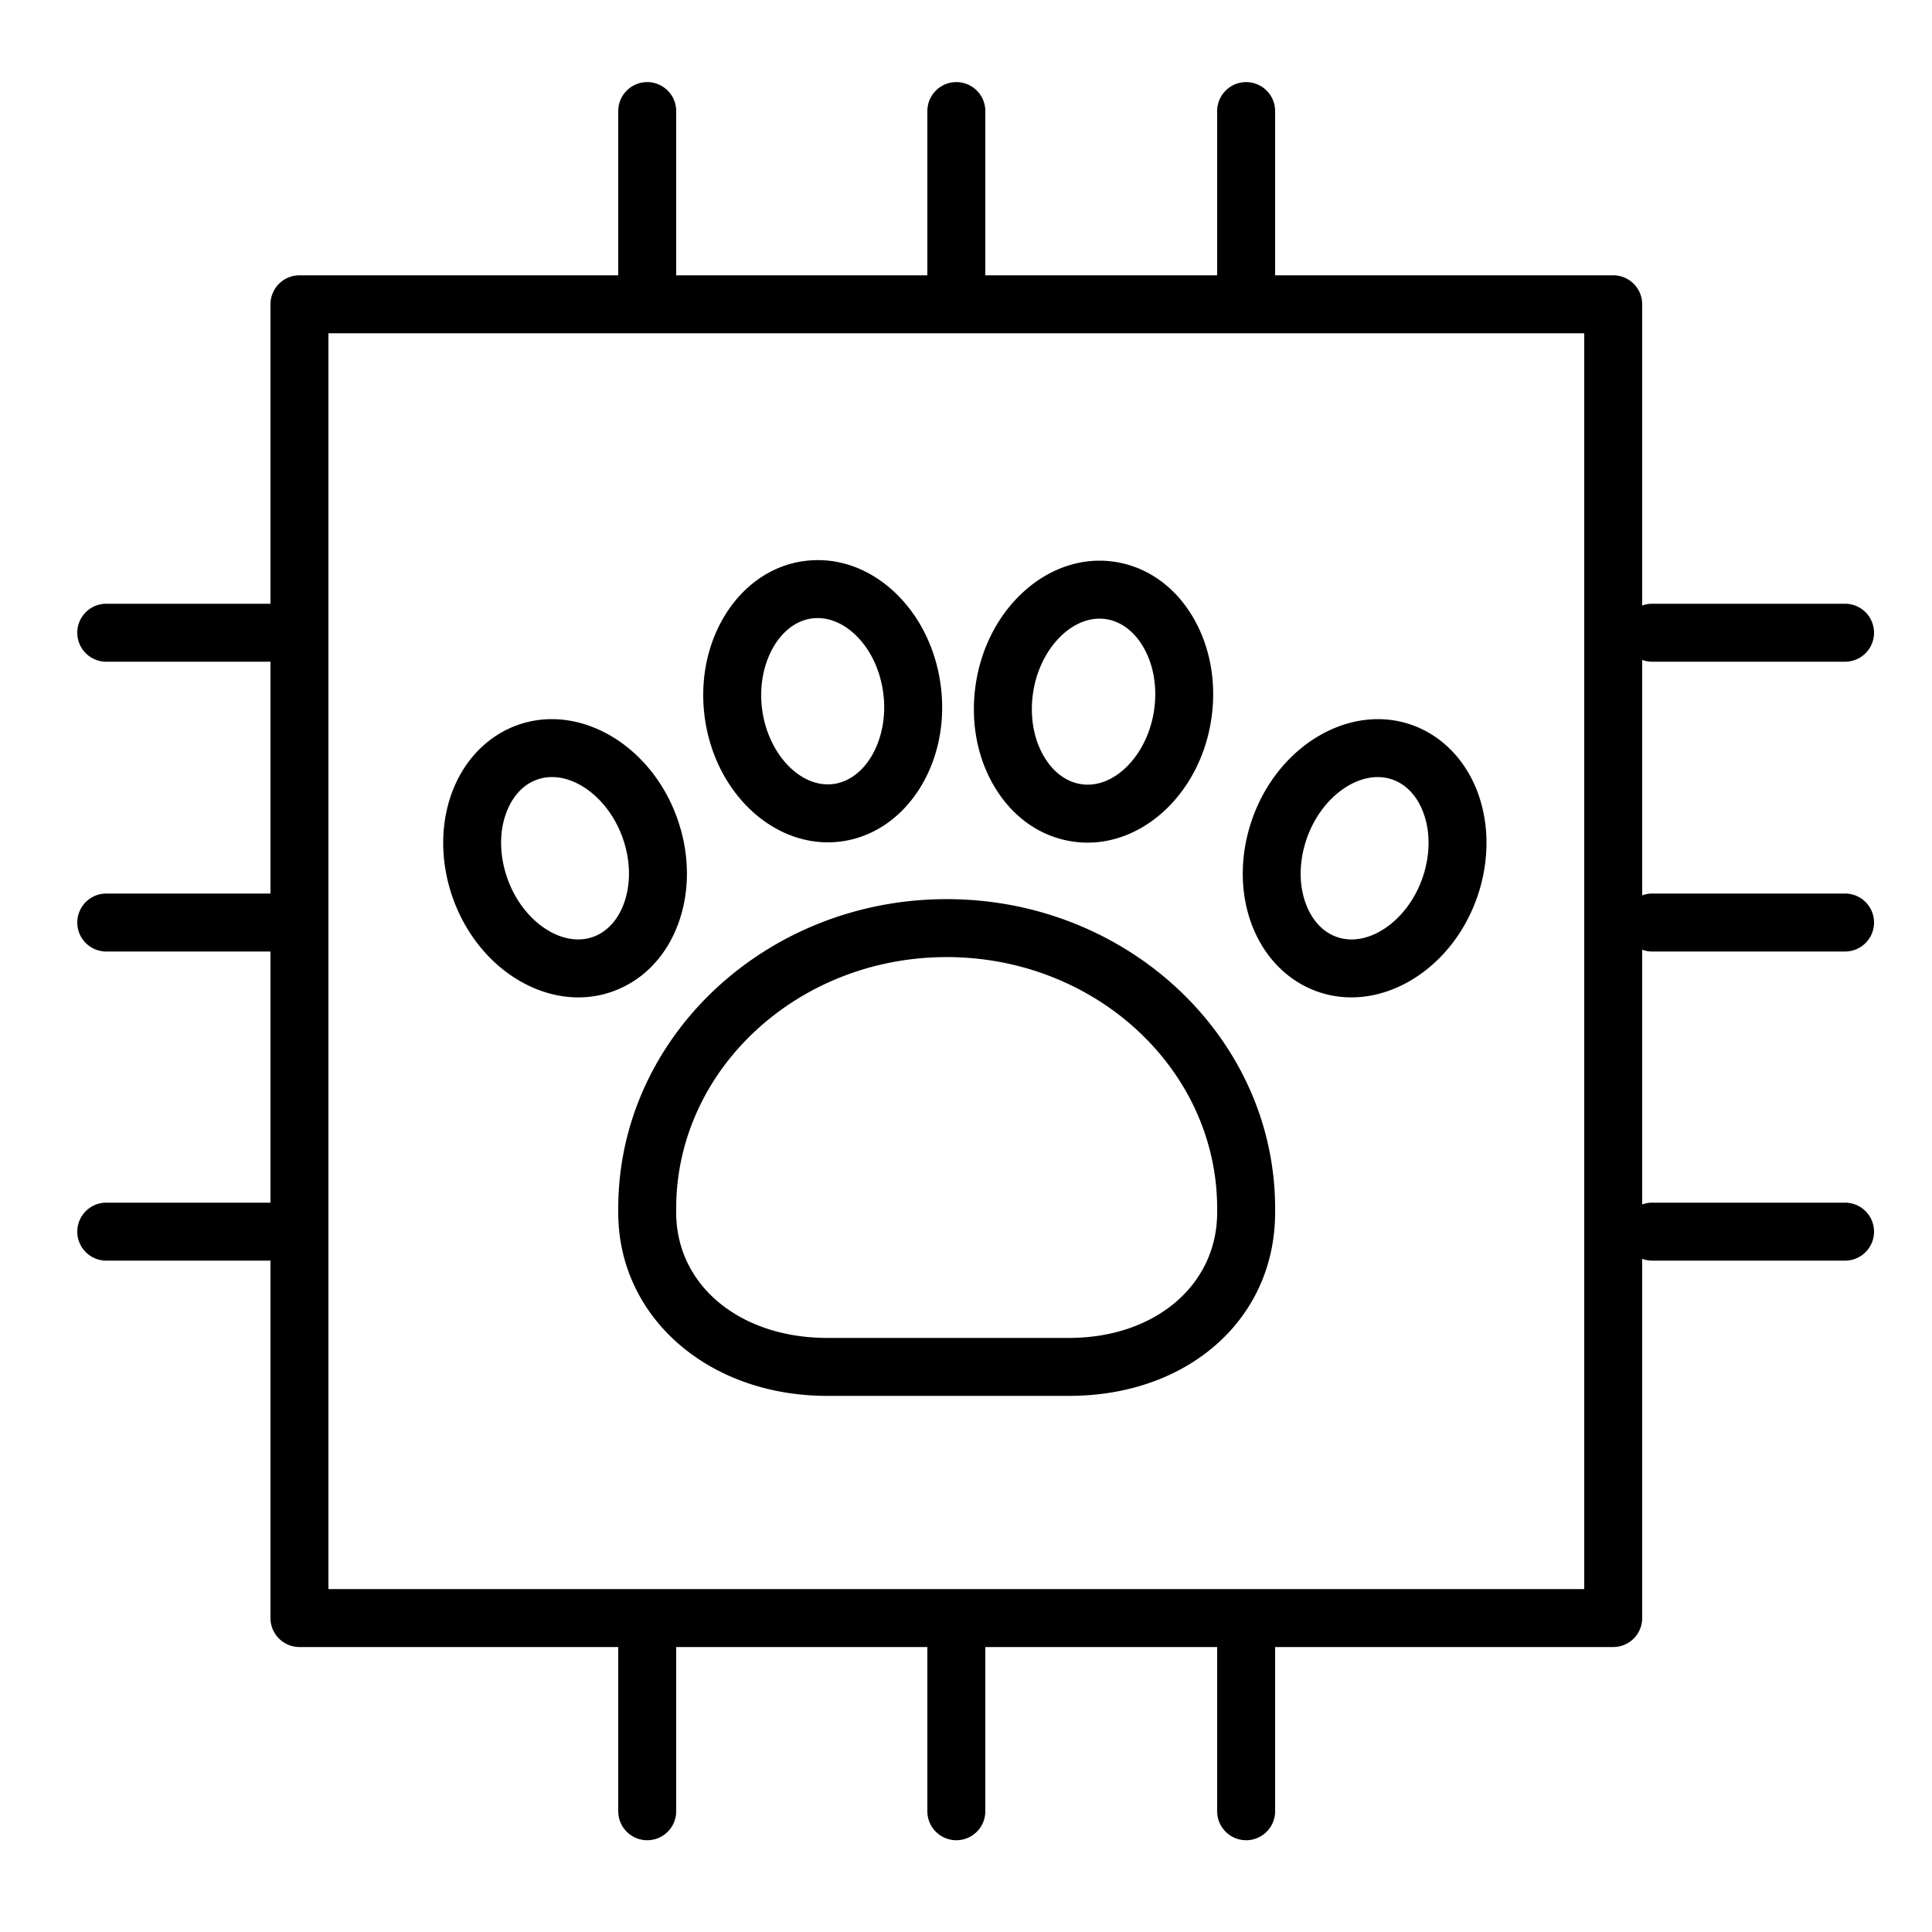
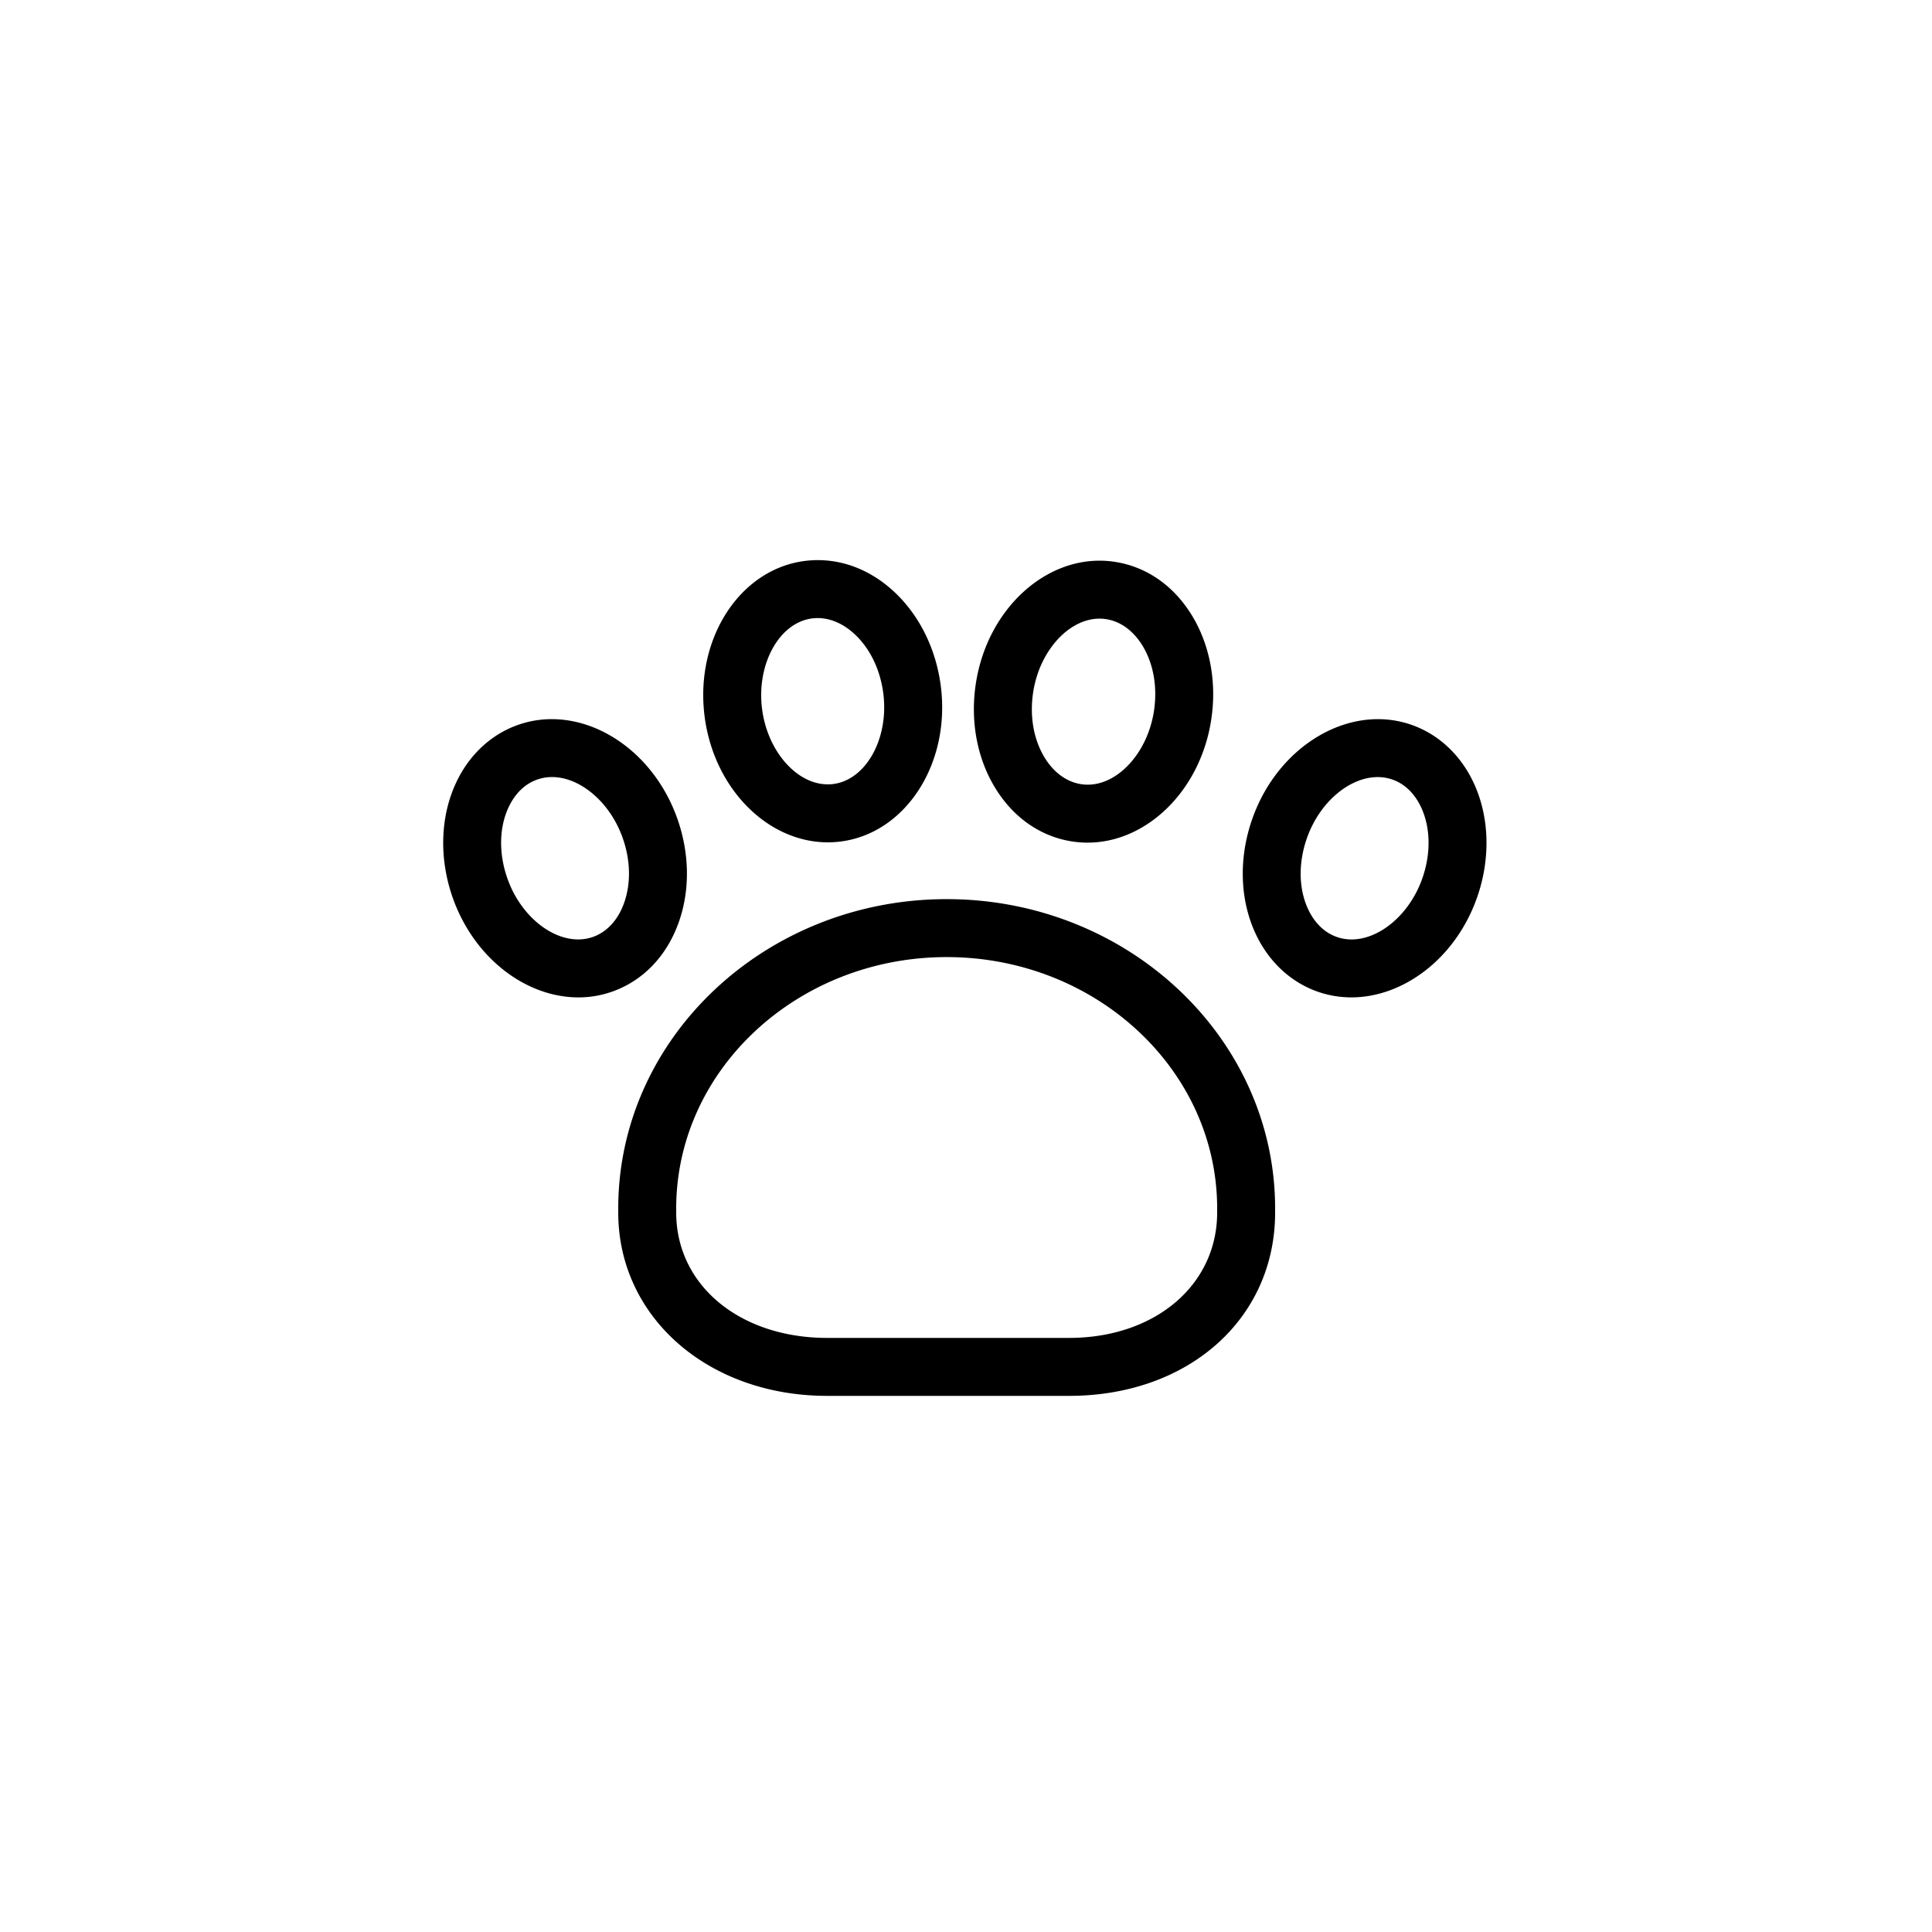
<svg xmlns="http://www.w3.org/2000/svg" fill-rule="evenodd" viewBox="0 0 100 100">
-   <path d="M42.848 43.599c.22 0 .443-.014.666-.042 3.371-.432 5.695-4.041 5.182-8.044-.241-1.879-1.066-3.583-2.324-4.797-1.348-1.301-3.028-1.896-4.719-1.681-3.371.432-5.696 4.04-5.183 8.044.479 3.738 3.265 6.52 6.378 6.52zm-.815-11.589c.774-.1 1.576.208 2.255.863.769.742 1.277 1.815 1.432 3.02.298 2.322-.888 4.469-2.588 4.687-1.704.22-3.389-1.561-3.687-3.883-.298-2.322.888-4.469 2.588-4.687zm13.491 11.548c.257.038.514.057.769.057 3.07 0 5.856-2.706 6.404-6.392.28-1.874-.052-3.737-.932-5.248-.943-1.618-2.395-2.647-4.087-2.898-3.354-.498-6.578 2.343-7.173 6.334-.28 1.874.051 3.738.932 5.248.944 1.618 2.395 2.648 4.087 2.899zm-2.051-7.704c.323-2.167 1.854-3.833 3.438-3.833.109 0 .22.008.329.024.772.114 1.459.626 1.935 1.441.538.923.735 2.093.557 3.294-.345 2.317-2.073 4.068-3.766 3.809-.772-.115-1.46-.627-1.936-1.442-.539-.922-.736-2.092-.557-3.293zM65.019 48.39c.675 1.41 1.804 2.454 3.179 2.937.572.201 1.16.297 1.748.297 2.703 0 5.396-2.028 6.5-5.153h.001c.722-2.049.649-4.242-.201-6.016-.676-1.409-1.804-2.452-3.178-2.935-3.201-1.126-6.904 1.051-8.247 4.856-.724 2.048-.652 4.24.198 6.014zm2.629-5.015c.661-1.873 2.217-3.153 3.661-3.153.26 0 .516.042.763.128.791.278 1.235.916 1.468 1.401.508 1.061.536 2.417.077 3.721-.78 2.209-2.808 3.597-4.424 3.025-.793-.279-1.236-.917-1.469-1.403-.507-1.061-.536-2.416-.076-3.719zM49 46.539c-9.374 0-17 7.182-17 16.01v.21c0 5.411 4.649 9.491 10.815 9.491h12.52c6.18 0 10.665-3.991 10.665-9.491v-.21c0-8.828-7.626-16.01-17-16.01zm14 16.22c0 3.762-3.224 6.491-7.665 6.491h-12.52c-4.528 0-7.815-2.729-7.815-6.491v-.21c0-7.174 6.28-13.01 14-13.01s14 5.836 14 13.01v.21zM35.143 47.706c.577-1.65.547-3.542-.083-5.329-1.343-3.806-5.046-5.985-8.248-4.856-1.374.483-2.502 1.525-3.178 2.935-.85 1.774-.922 3.966-.199 6.016 1.104 3.125 3.796 5.153 6.5 5.153a5.26 5.26 0 0 0 1.748-.297c1.612-.569 2.841-1.855 3.46-3.622zm-2.832-.991c-.312.89-.888 1.523-1.624 1.782-1.62.568-3.644-.817-4.423-3.025-.46-1.303-.433-2.66.076-3.721.232-.485.676-1.123 1.468-1.401 1.619-.574 3.644.816 4.423 3.025.404 1.146.432 2.332.08 3.34z" />
-   <path d="M85.5 49.25h10a1.5 1.5 0 1 0 0-3h-10c-.176 0-.343.036-.5.092V34.158c.157.056.324.092.5.092h10a1.5 1.5 0 1 0 0-3h-10c-.176 0-.343.036-.5.092V15.75a1.5 1.5 0 0 0-1.5-1.5H66v-8.5a1.5 1.5 0 1 0-3 0v8.5H51v-8.5a1.5 1.5 0 1 0-3 0v8.5H35v-8.5a1.5 1.5 0 1 0-3 0v8.5H15.5a1.5 1.5 0 0 0-1.5 1.5v15.5H5.5a1.5 1.5 0 1 0 0 3H14v12H5.5a1.5 1.5 0 1 0 0 3H14v13H5.5a1.5 1.5 0 1 0 0 3H14v18.5a1.5 1.5 0 0 0 1.5 1.5H32v8.5a1.5 1.5 0 1 0 3 0v-8.5h13v8.5a1.5 1.5 0 1 0 3 0v-8.5h12v8.5a1.5 1.5 0 0 0 3 0v-8.5h17.5a1.5 1.5 0 0 0 1.5-1.5V65.158c.157.056.324.092.5.092h10a1.5 1.5 0 0 0 0-3h-10c-.176 0-.343.036-.5.092V49.158c.157.056.324.092.5.092zm-3.5 33H17v-65h65v65z" />
+   <path d="M42.848 43.599c.22 0 .443-.014.666-.042 3.371-.432 5.695-4.041 5.182-8.044-.241-1.879-1.066-3.583-2.324-4.797-1.348-1.301-3.028-1.896-4.719-1.681-3.371.432-5.696 4.04-5.183 8.044.479 3.738 3.265 6.52 6.378 6.52zm-.815-11.589c.774-.1 1.576.208 2.255.863.769.742 1.277 1.815 1.432 3.02.298 2.322-.888 4.469-2.588 4.687-1.704.22-3.389-1.561-3.687-3.883-.298-2.322.888-4.469 2.588-4.687zm13.491 11.548c.257.038.514.057.769.057 3.07 0 5.856-2.706 6.404-6.392.28-1.874-.052-3.737-.932-5.248-.943-1.618-2.395-2.647-4.087-2.898-3.354-.498-6.578 2.343-7.173 6.334-.28 1.874.051 3.738.932 5.248.944 1.618 2.395 2.648 4.087 2.899zm-2.051-7.704c.323-2.167 1.854-3.833 3.438-3.833.109 0 .22.008.329.024.772.114 1.459.626 1.935 1.441.538.923.735 2.093.557 3.294-.345 2.317-2.073 4.068-3.766 3.809-.772-.115-1.46-.627-1.936-1.442-.539-.922-.736-2.092-.557-3.293zM65.019 48.39c.675 1.41 1.804 2.454 3.179 2.937.572.201 1.16.297 1.748.297 2.703 0 5.396-2.028 6.5-5.153h.001c.722-2.049.649-4.242-.201-6.016-.676-1.409-1.804-2.452-3.178-2.935-3.201-1.126-6.904 1.051-8.247 4.856-.724 2.048-.652 4.24.198 6.014zm2.629-5.015c.661-1.873 2.217-3.153 3.661-3.153.26 0 .516.042.763.128.791.278 1.235.916 1.468 1.401.508 1.061.536 2.417.077 3.721-.78 2.209-2.808 3.597-4.424 3.025-.793-.279-1.236-.917-1.469-1.403-.507-1.061-.536-2.416-.076-3.719zM49 46.539c-9.374 0-17 7.182-17 16.01v.21c0 5.411 4.649 9.491 10.815 9.491h12.52c6.18 0 10.665-3.991 10.665-9.491v-.21c0-8.828-7.626-16.01-17-16.01zm14 16.22c0 3.762-3.224 6.491-7.665 6.491h-12.52c-4.528 0-7.815-2.729-7.815-6.491v-.21c0-7.174 6.28-13.01 14-13.01s14 5.836 14 13.01zM35.143 47.706c.577-1.65.547-3.542-.083-5.329-1.343-3.806-5.046-5.985-8.248-4.856-1.374.483-2.502 1.525-3.178 2.935-.85 1.774-.922 3.966-.199 6.016 1.104 3.125 3.796 5.153 6.5 5.153a5.26 5.26 0 0 0 1.748-.297c1.612-.569 2.841-1.855 3.46-3.622zm-2.832-.991c-.312.89-.888 1.523-1.624 1.782-1.62.568-3.644-.817-4.423-3.025-.46-1.303-.433-2.66.076-3.721.232-.485.676-1.123 1.468-1.401 1.619-.574 3.644.816 4.423 3.025.404 1.146.432 2.332.08 3.34z" />
</svg>